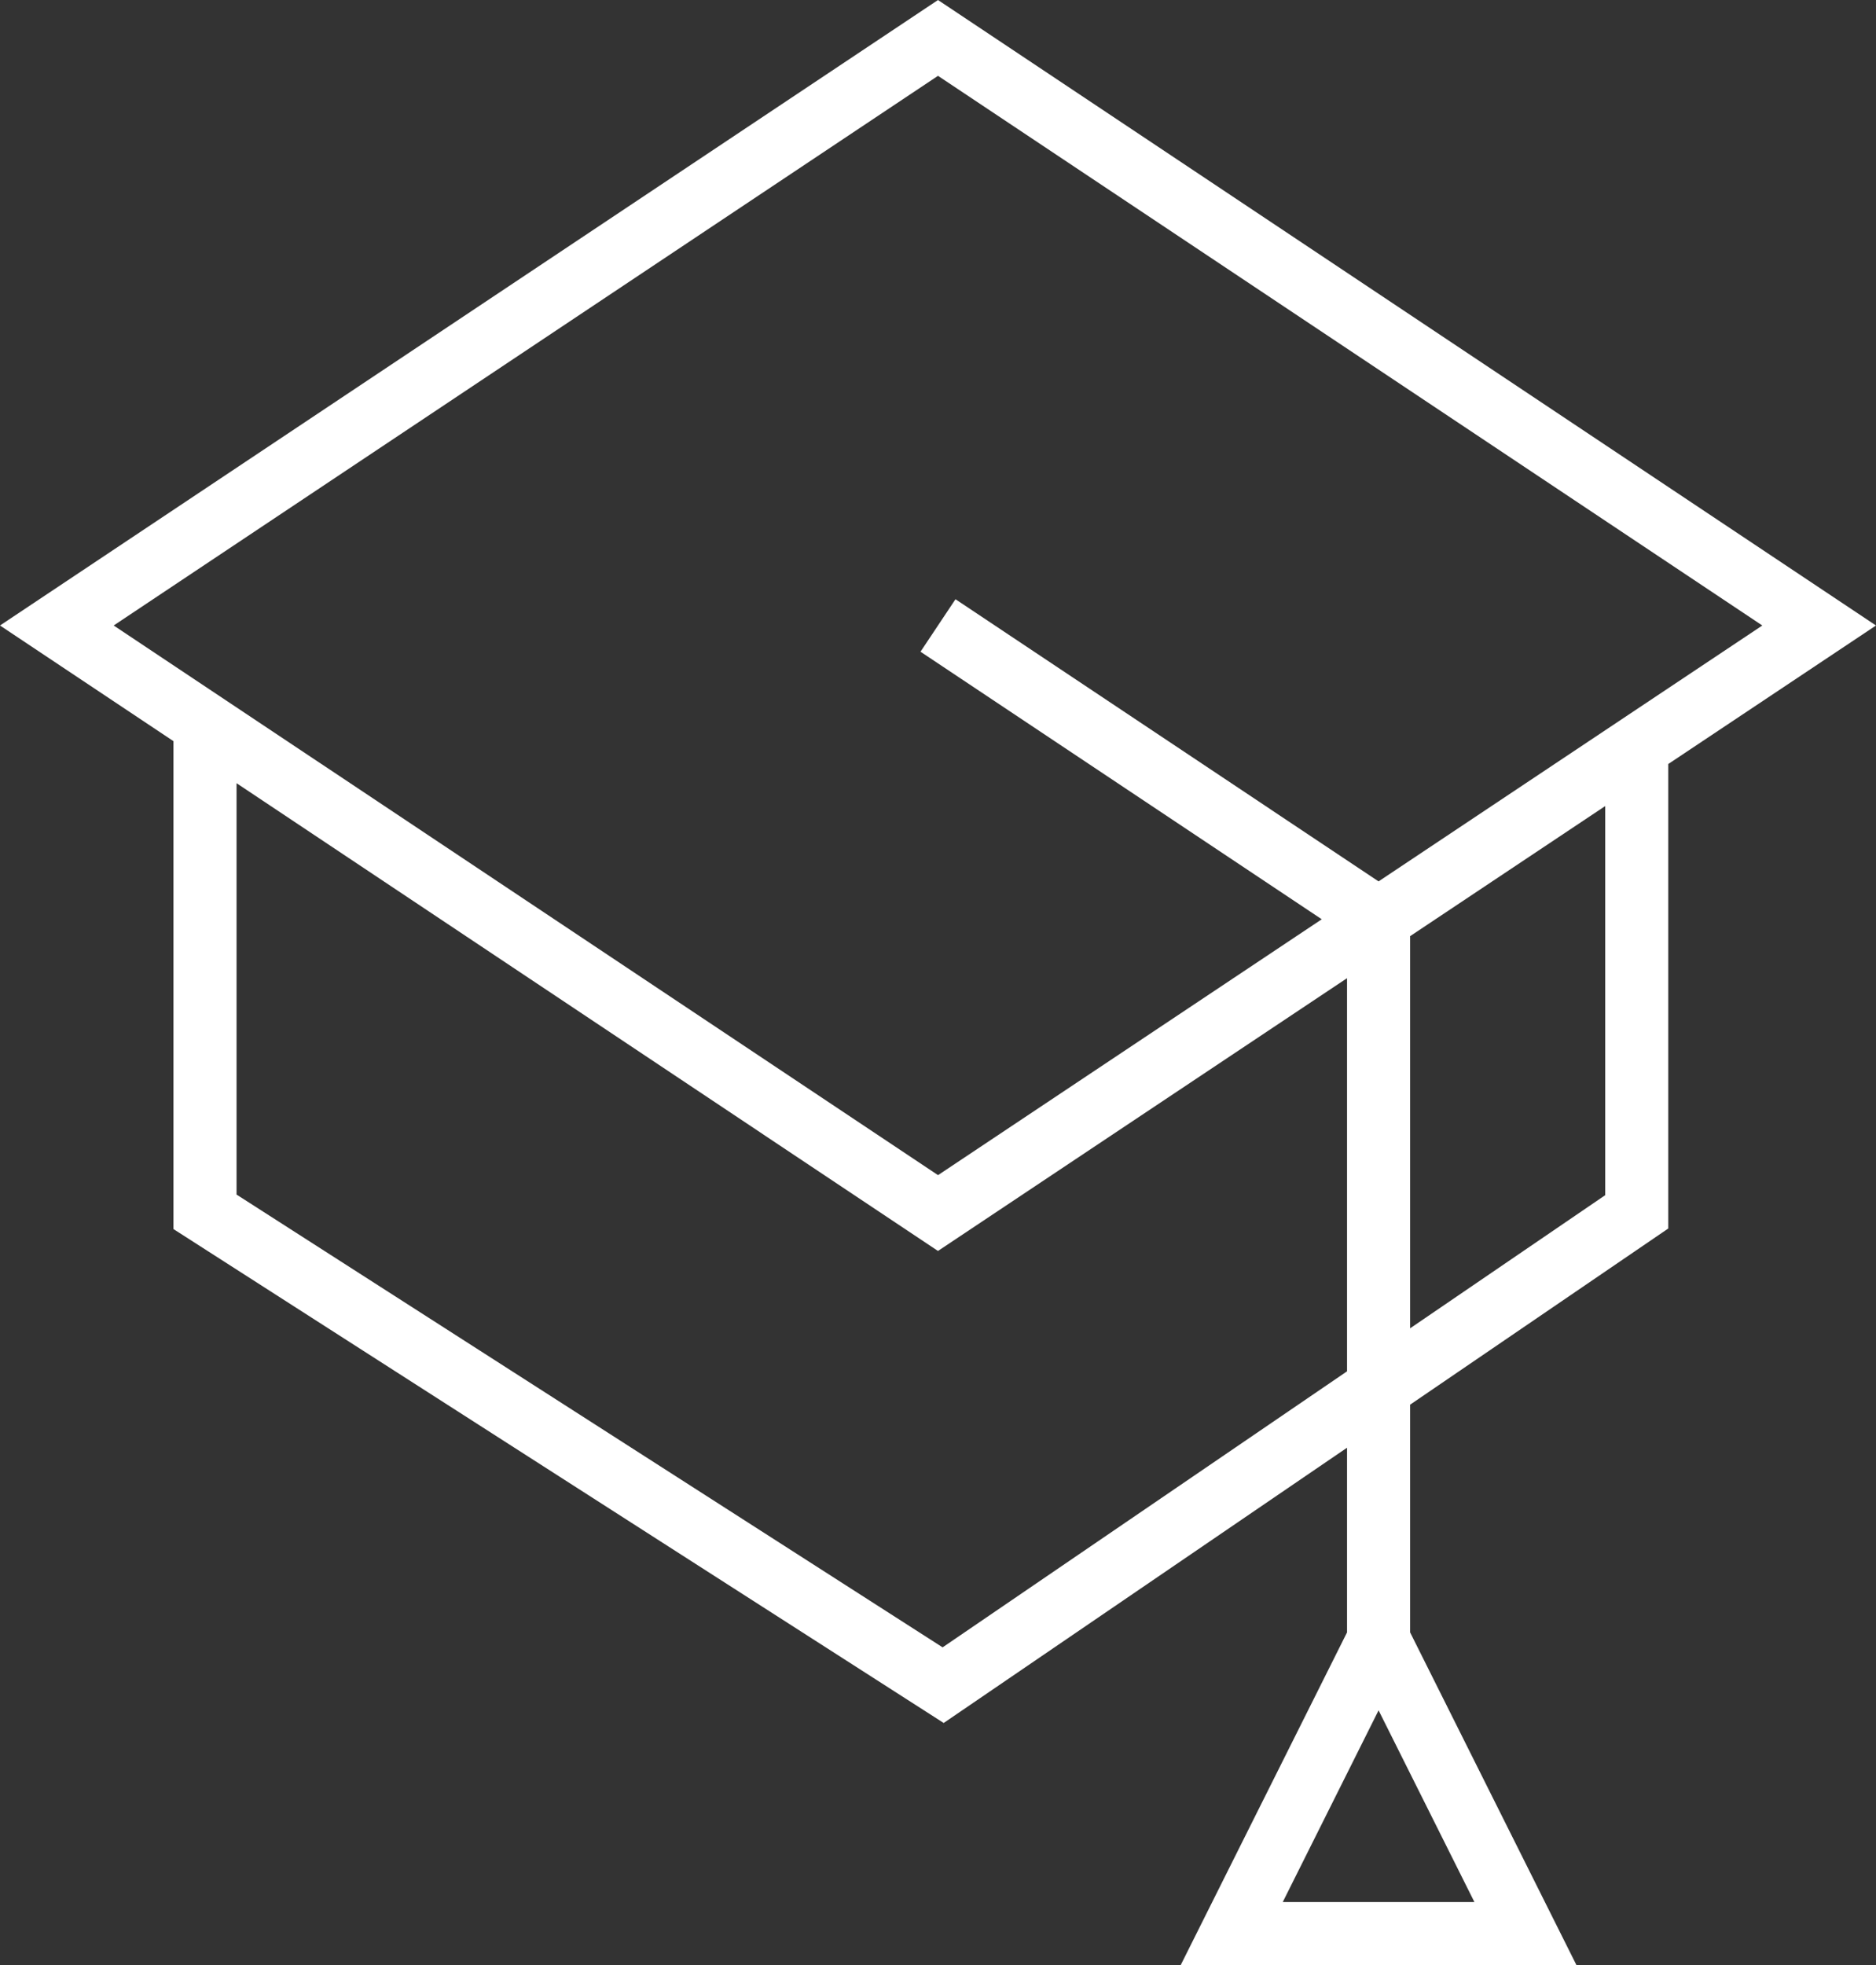
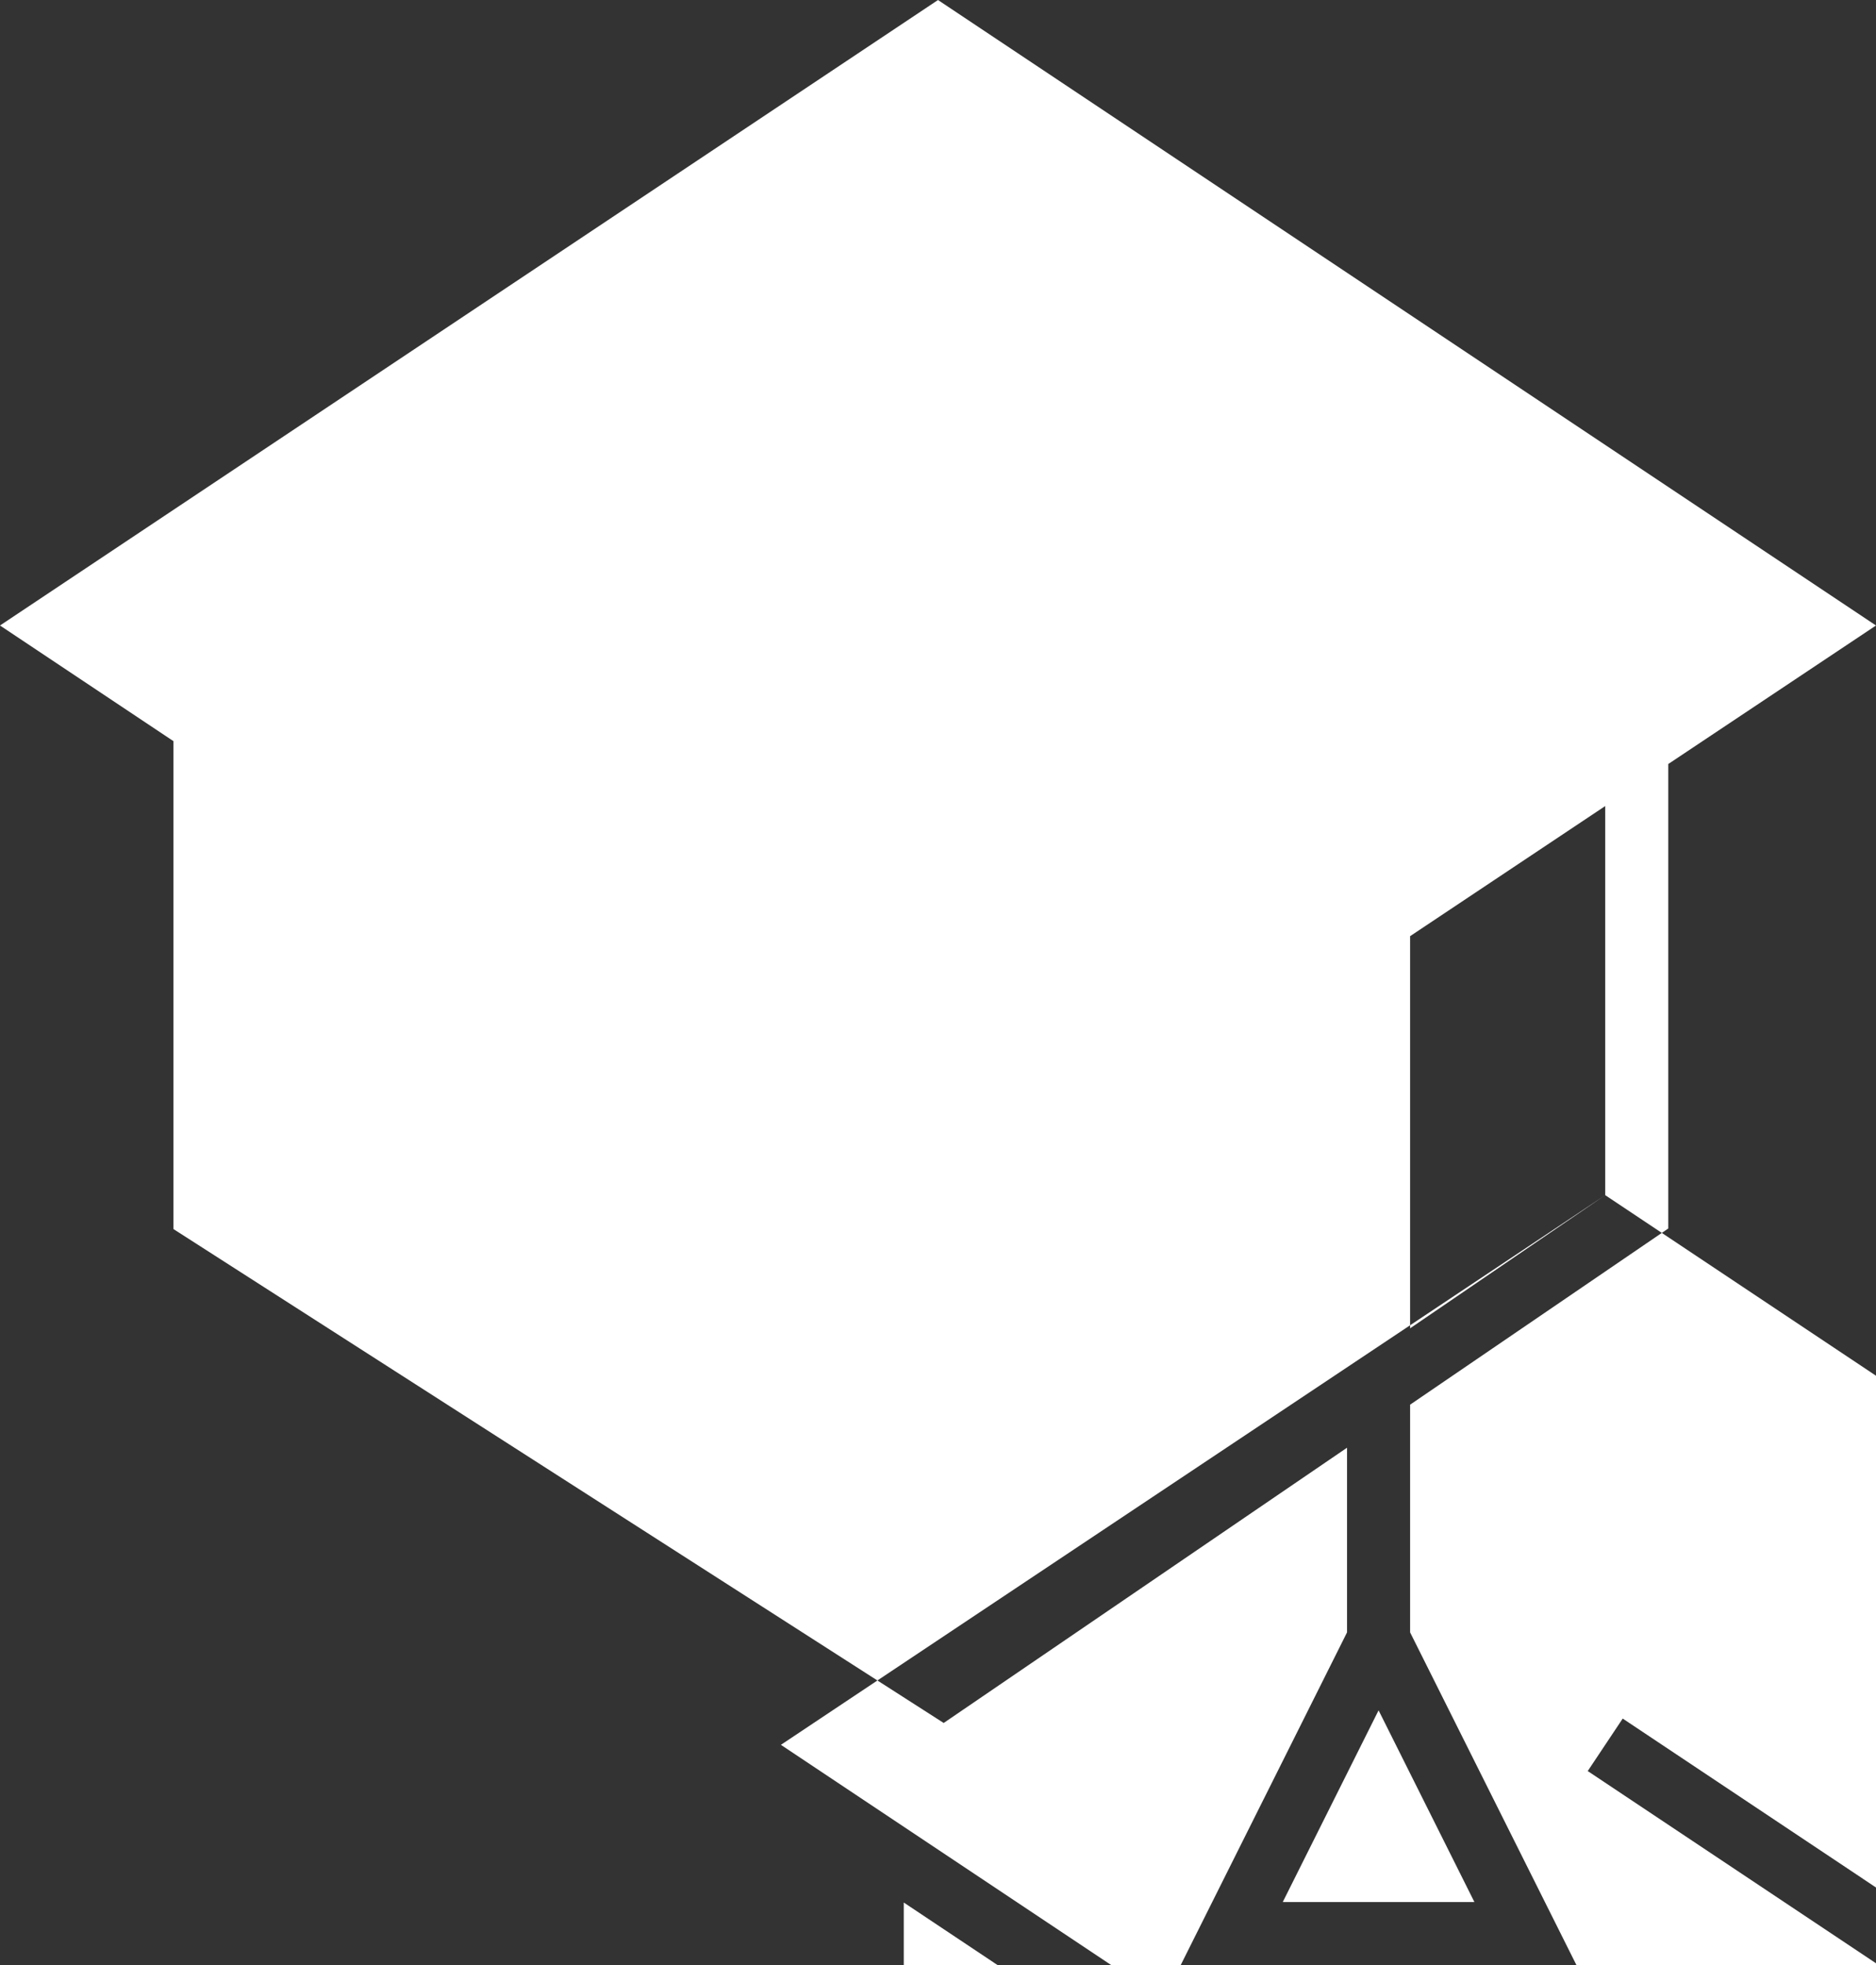
<svg xmlns="http://www.w3.org/2000/svg" xml:space="preserve" width="25.36mm" height="26.559mm" style="shape-rendering:geometricPrecision; text-rendering:geometricPrecision; image-rendering:optimizeQuality; fill-rule:evenodd; clip-rule:evenodd" viewBox="0 0 4745.23 4969.56">
  <rect x="0" y="0" width="4745.23" height="4969.56" fill="#333333" stroke="none" />
  <defs>
    <style type="text/css">  .fil0 {fill:white}  </style>
  </defs>
  <g id="Слой_x0020_1">
    <g id="_2760556353296">
-       <path class="fil0" d="M4219.82 3106.66l0 -1174.63 525.41 -350.27 -2372.64 -1581.75 -2372.6 1581.75 438.76 292.53 0 1233.85 1948.25 1249.01 1020.23 -696.09 0 466.99 -420.8 841.52 1001.14 0 -420.8 -841.52 0 -575.84 653.04 -445.55zm-975.19 1703.39l242.4 -484.86 242.44 484.86 -484.84 0zm815.68 -1787.67l-493.53 336.73 0 -991.73 493.53 -329.02 0 984.02zm-1687.71 -2830.65l2085.04 1390.05 -970.66 647.09 -1070.15 -713.5 -88.47 132.72 1014.9 676.58 -970.61 647.07 -2085.1 -1390 2085.04 -1390.02zm11.69 3974.16l-1785.96 -1145.01 0 -1040.27 1774.27 1182.87 1034.64 -689.77 0 994.16 -1022.94 698.02z" />
+       <path class="fil0" d="M4219.82 3106.66l0 -1174.63 525.41 -350.27 -2372.64 -1581.75 -2372.6 1581.75 438.76 292.53 0 1233.85 1948.25 1249.01 1020.23 -696.09 0 466.99 -420.8 841.52 1001.14 0 -420.8 -841.52 0 -575.84 653.04 -445.55zm-975.19 1703.39l242.4 -484.86 242.44 484.86 -484.84 0zm815.68 -1787.67l-493.53 336.73 0 -991.73 493.53 -329.02 0 984.02zl2085.04 1390.05 -970.66 647.09 -1070.15 -713.5 -88.47 132.72 1014.9 676.58 -970.61 647.07 -2085.1 -1390 2085.04 -1390.02zm11.69 3974.16l-1785.96 -1145.01 0 -1040.27 1774.27 1182.87 1034.64 -689.77 0 994.16 -1022.94 698.02z" />
      <g id="Layer_1_1_"> </g>
    </g>
  </g>
</svg>